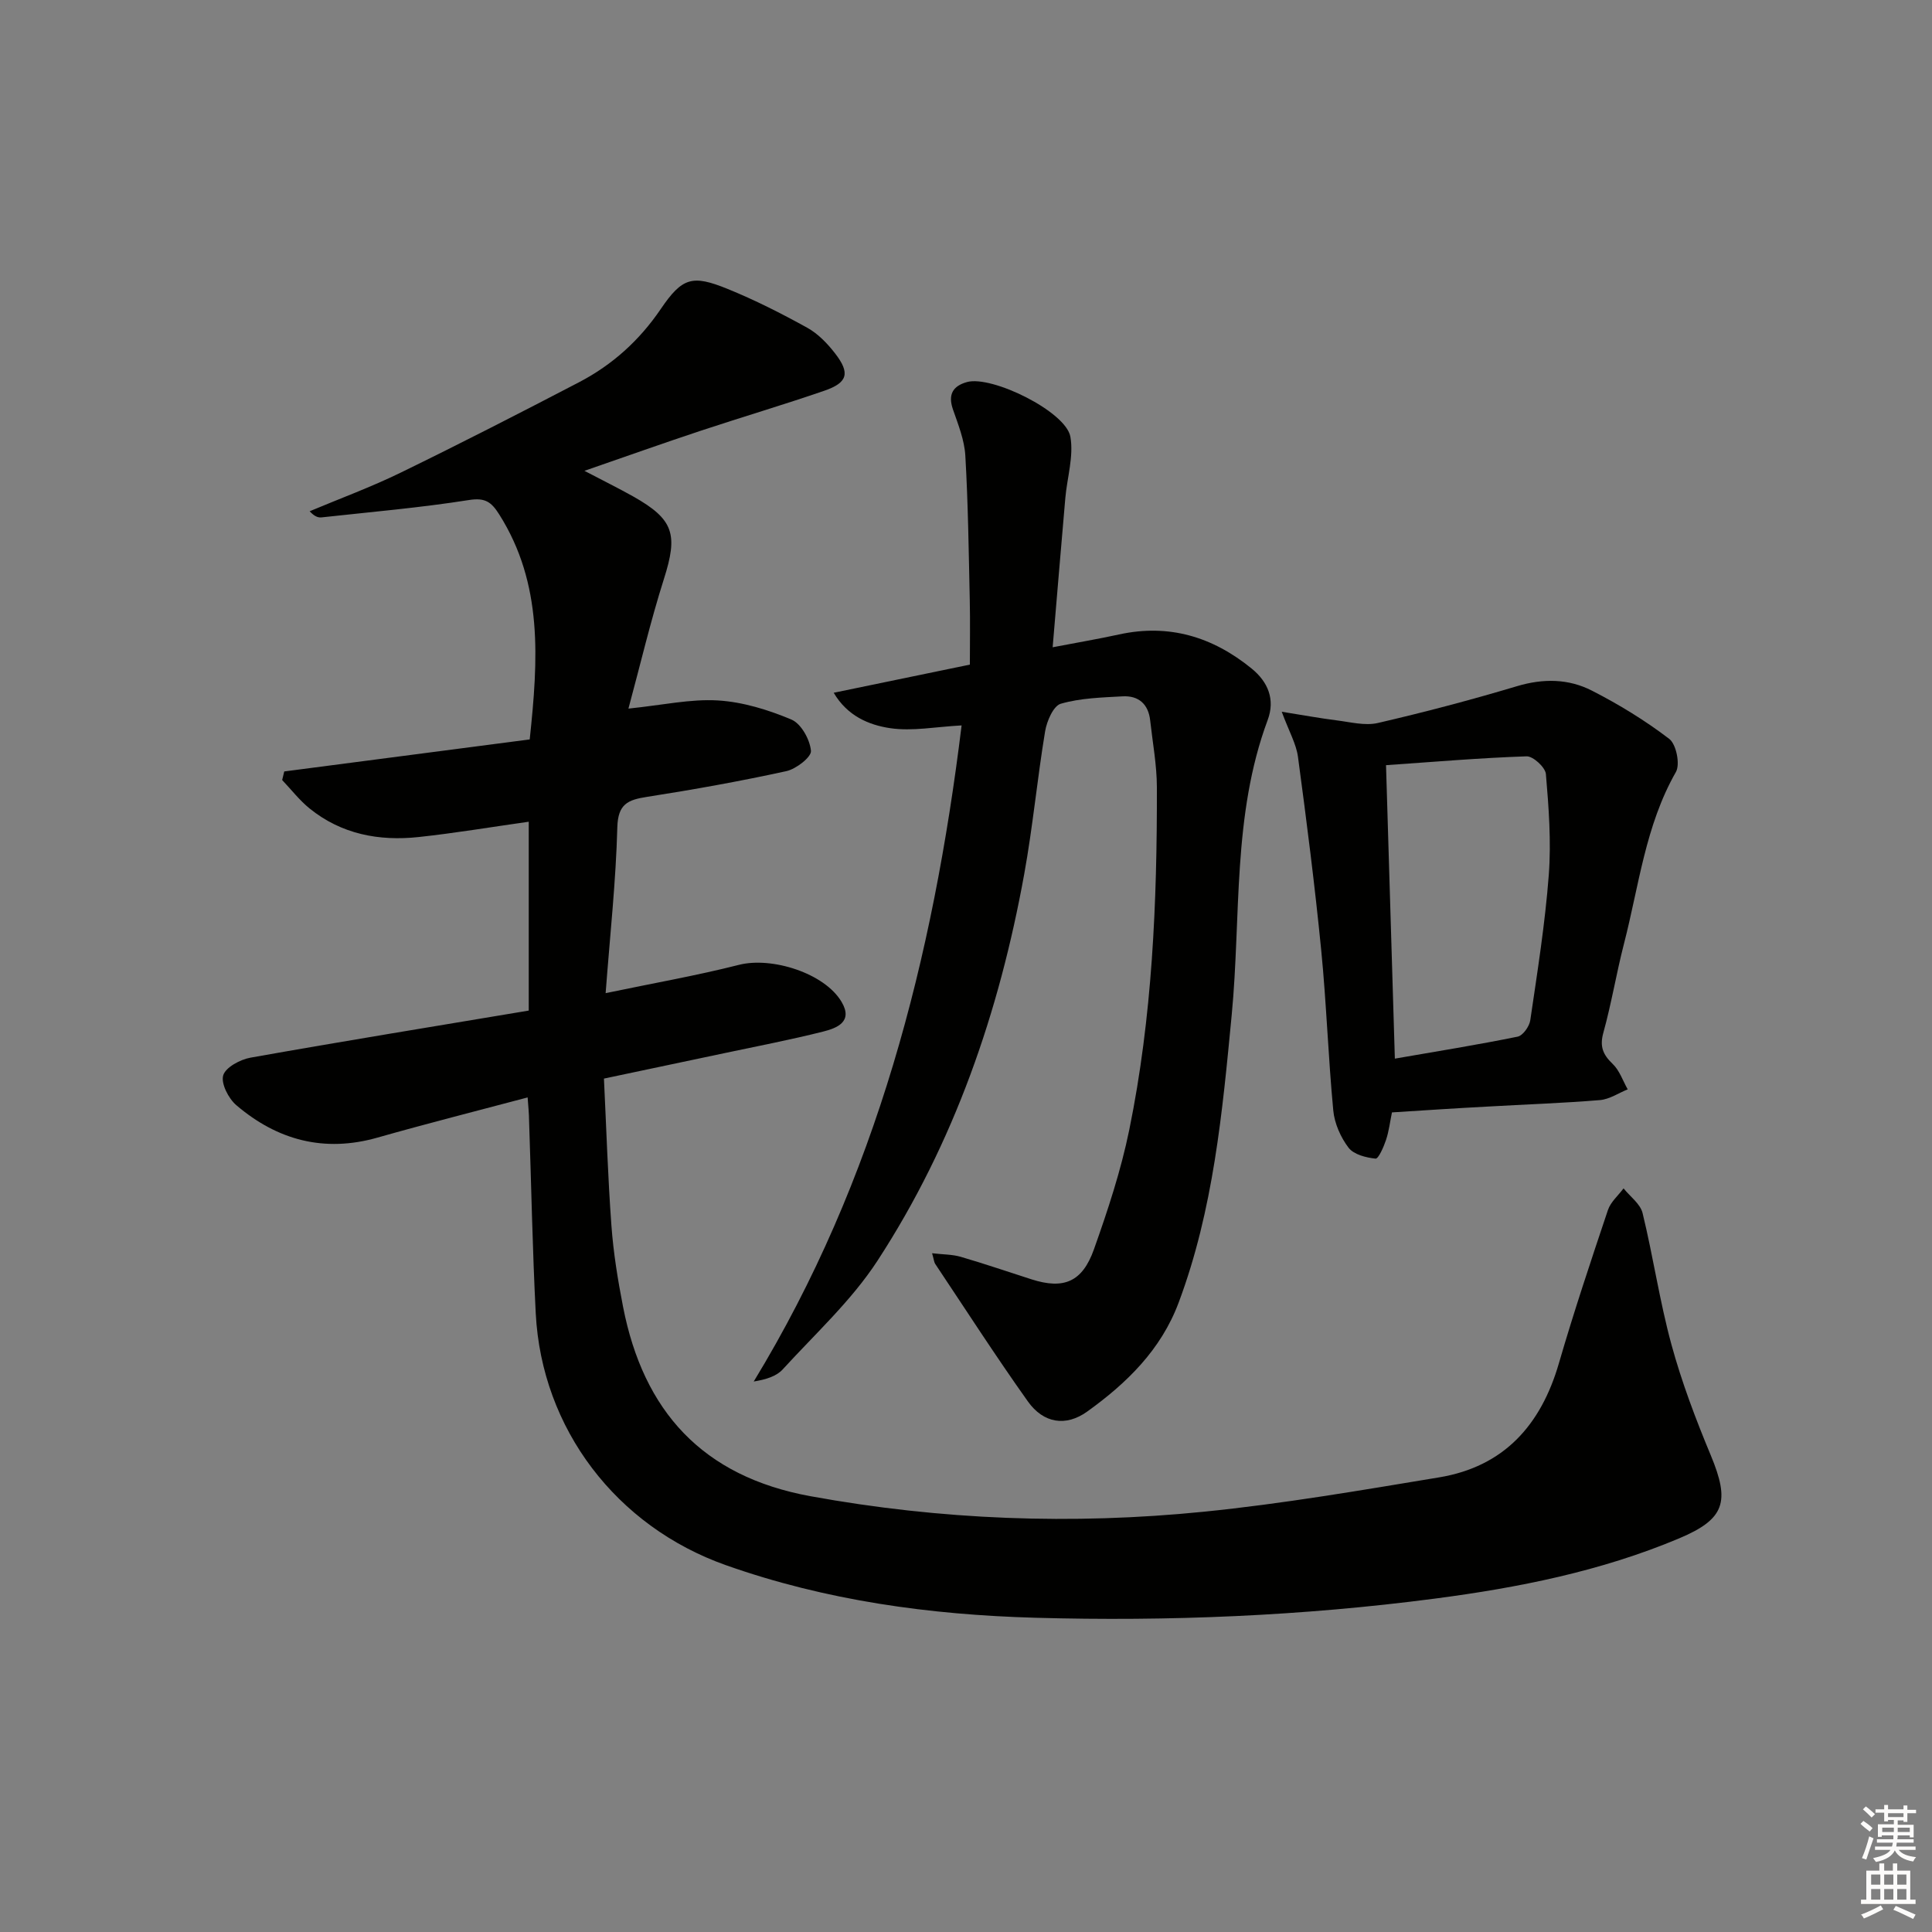
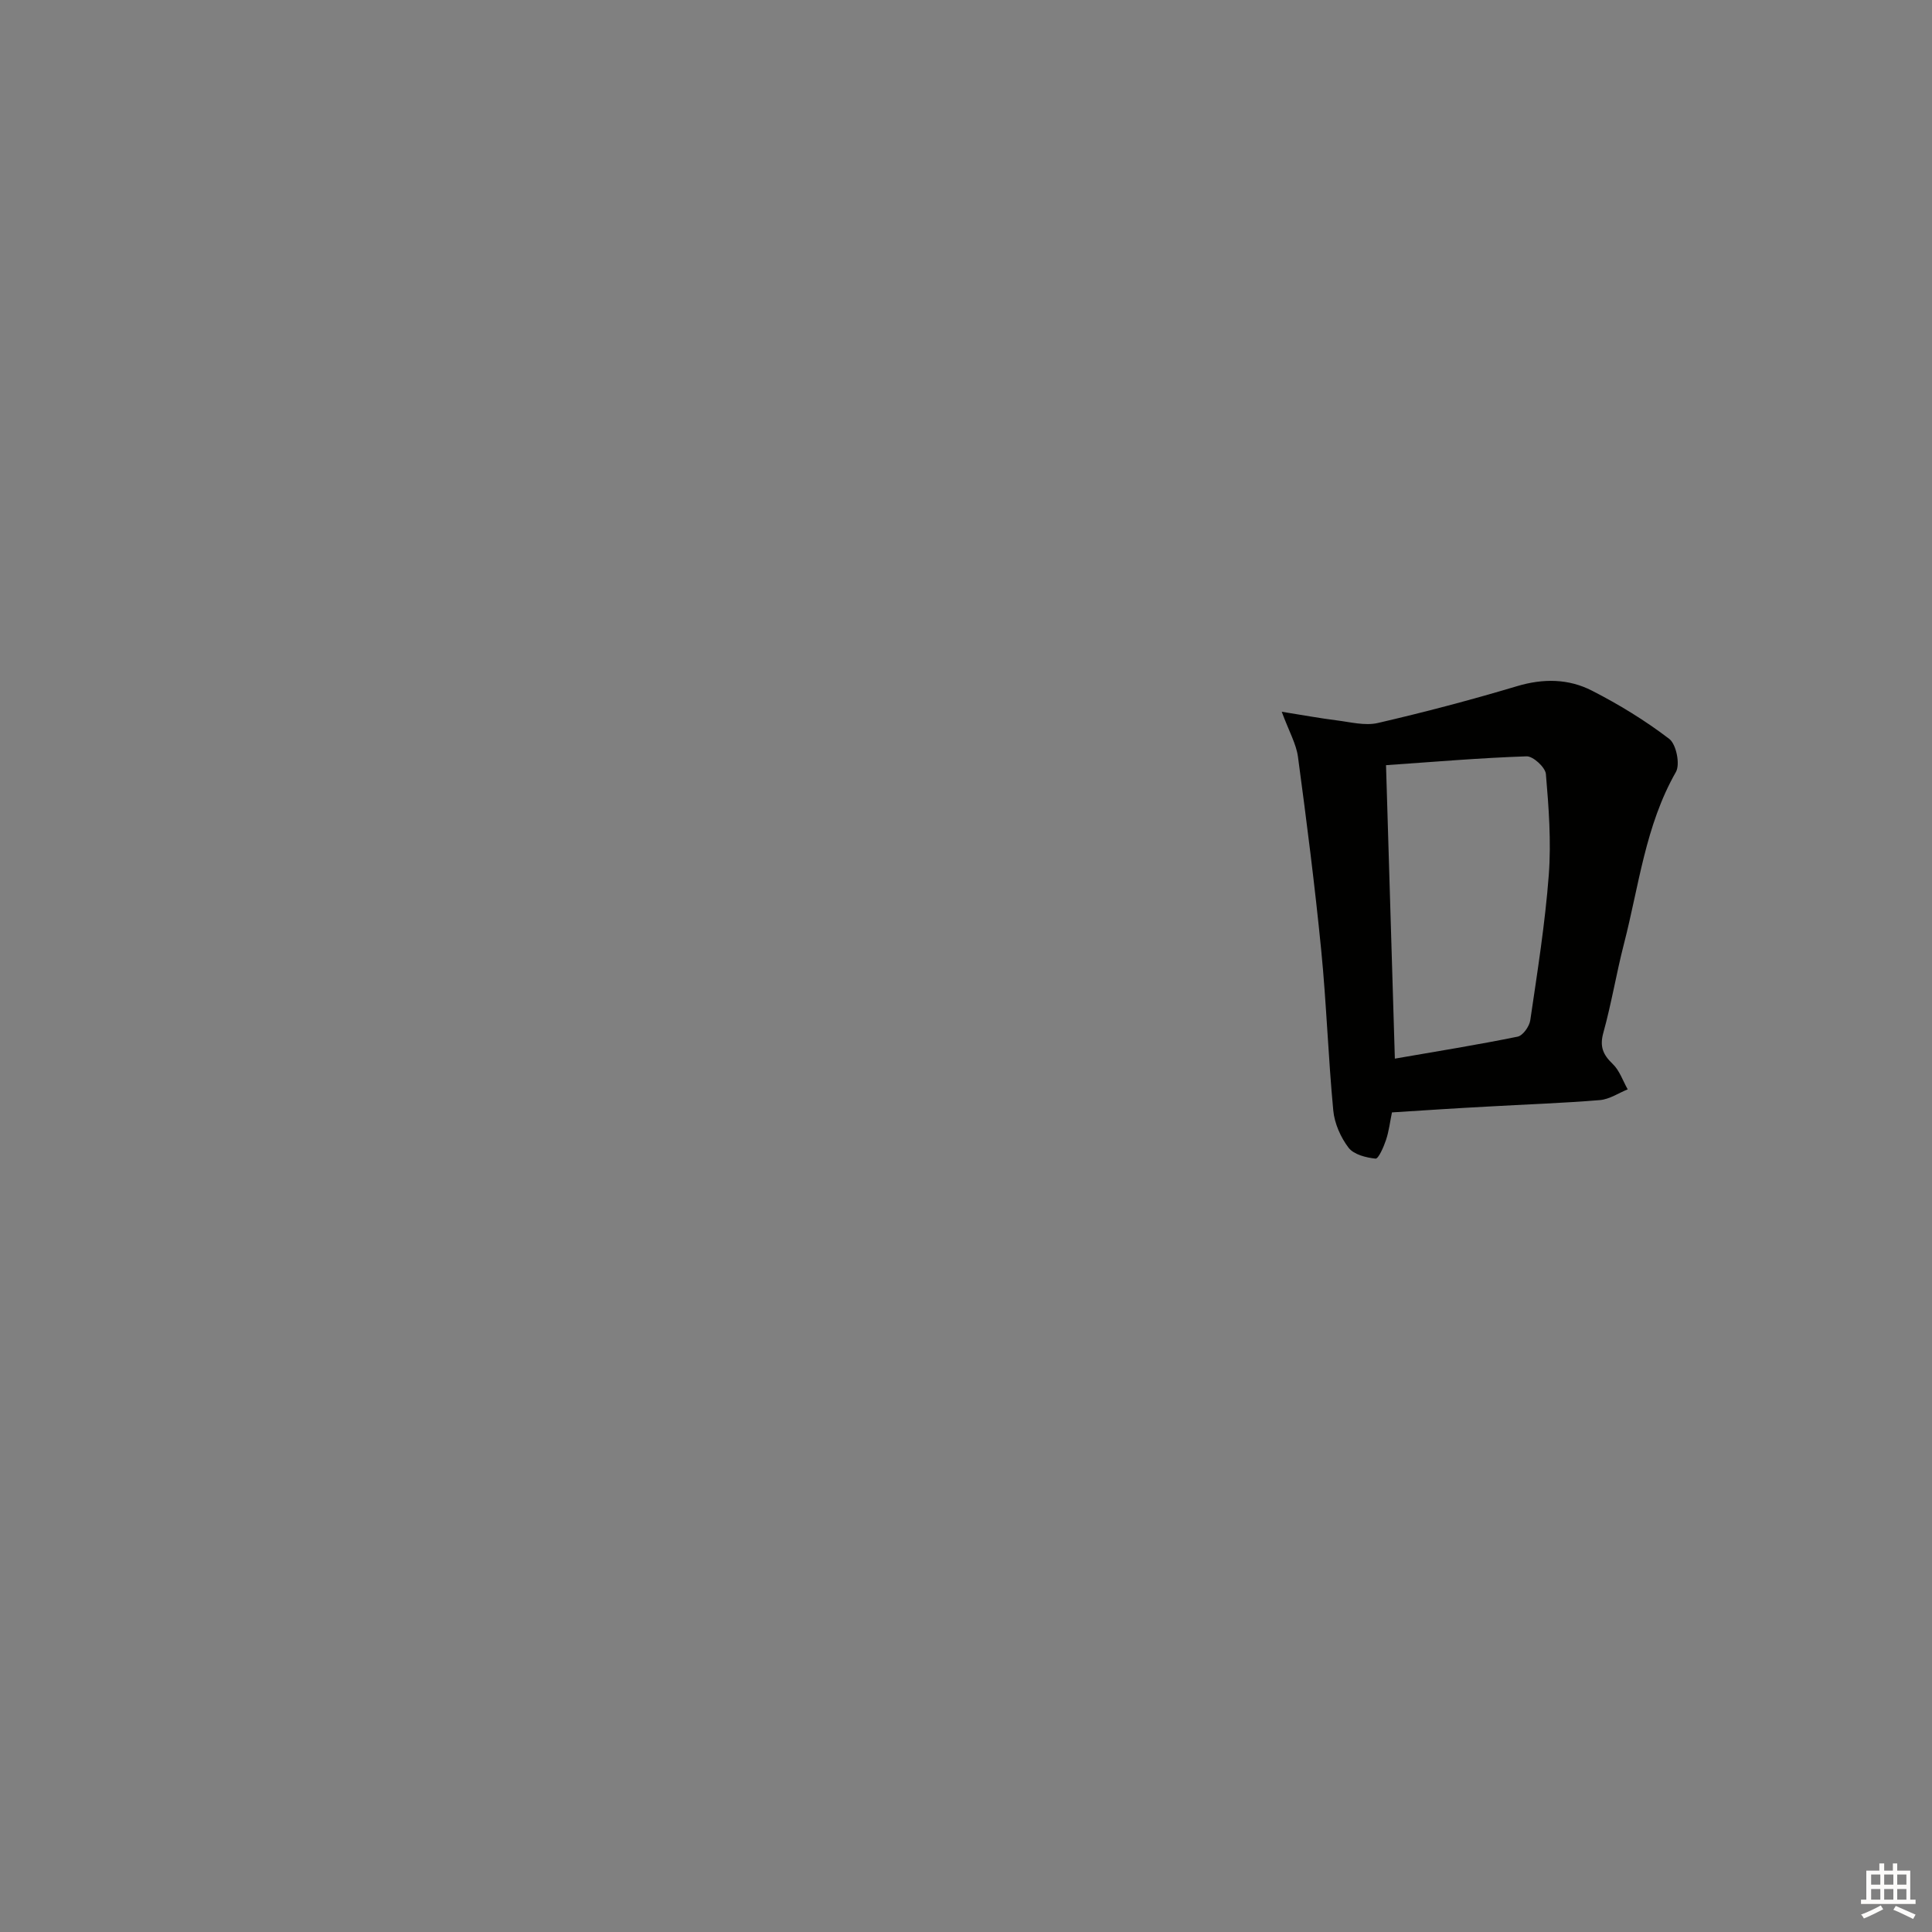
<svg xmlns="http://www.w3.org/2000/svg" enable-background="new 0 0 400 400" viewBox="0 0 400 400">
  <rect x="0" y="0" width="400" height="400" fill="#808080" stroke="none" />
  <g fill="#010100">
-     <path d="m109.24 227.21c-10.68 2.84-20.93 5.43-31.09 8.32-11.04 3.14-20.73.53-29.22-6.71-1.62-1.38-3.21-4.48-2.72-6.17.48-1.66 3.51-3.29 5.64-3.67 19.1-3.4 38.26-6.51 57.62-9.75 0-13.41 0-26.14 0-39.1-7.74 1.09-15.25 2.36-22.8 3.17-8.2.88-15.98-.58-22.58-5.92-2.1-1.7-3.79-3.91-5.67-5.88.14-.59.29-1.18.43-1.78 16.91-2.21 33.82-4.41 50.82-6.63 1.76-16.55 2.78-32.2-6.31-46.58-1.6-2.53-2.86-3.52-6.23-2.99-10.13 1.6-20.37 2.48-30.57 3.6-.72.08-1.48-.22-2.45-1.27 6.31-2.65 12.76-5.02 18.9-8.02 12.39-6.04 24.67-12.33 36.89-18.7 6.88-3.59 12.48-8.64 16.91-15.16 4.45-6.55 6.55-7.11 13.79-4.17 5.67 2.3 11.17 5.09 16.52 8.05 2.25 1.24 4.21 3.29 5.8 5.35 3.13 4.06 2.59 6.03-2.26 7.7-8.47 2.92-17.07 5.46-25.58 8.28-7.72 2.56-15.38 5.29-24.08 8.3 3.89 2.04 7.02 3.58 10.07 5.29 8.47 4.77 9.33 7.86 6.38 17.12-2.78 8.75-4.87 17.71-7.34 26.82 7.1-.73 12.86-2.03 18.53-1.69 5.16.31 10.42 1.94 15.22 3.96 2.01.85 3.83 4.14 4.04 6.47.12 1.29-3.08 3.77-5.11 4.21-9.56 2.09-19.21 3.82-28.88 5.33-3.94.61-5.97 1.49-6.1 6.3-.29 11.09-1.5 22.16-2.42 34.33 9.95-2.08 18.87-3.64 27.61-5.86 6.76-1.72 17.71 1.7 21.24 7.67 2.44 4.12-.98 5.44-3.87 6.16-6.75 1.7-13.61 3.01-20.42 4.46-8.11 1.72-16.22 3.43-24.91 5.26.5 10.28.81 20.38 1.55 30.46.41 5.61 1.32 11.22 2.4 16.75 4.21 21.64 16.42 35.16 38.79 39.25 27.04 4.93 54.19 5.95 81.42 3.22 16.32-1.64 32.53-4.43 48.72-7.11 13.44-2.22 21.11-10.81 24.83-23.62 3.1-10.67 6.63-21.22 10.16-31.75.56-1.66 2.13-2.99 3.23-4.47 1.36 1.7 3.48 3.21 3.94 5.12 2.2 9.02 3.53 18.26 5.97 27.2 2.13 7.81 5.03 15.46 8.15 22.95 3.99 9.6 2.98 13.18-6.57 17.2-16.19 6.81-33.3 10.21-50.6 12.47-27.43 3.59-55.03 4.73-82.67 3.96-21.83-.61-43.33-3.55-64.08-10.89-22.62-8-38.12-28.19-39.36-52.13-.68-13.29-.92-26.6-1.38-39.91-.01-1.44-.16-2.88-.3-4.8z" />
-     <path d="m192.98 259.47c2.28.27 4.19.23 5.93.74 4.94 1.44 9.81 3.11 14.71 4.68 6.58 2.09 10.45.57 12.86-6.21 2.88-8.1 5.6-16.35 7.32-24.75 4.78-23.38 5.77-47.13 5.72-70.93-.01-4.62-.88-9.23-1.39-13.85-.37-3.38-2.4-5.16-5.7-4.98-4.3.24-8.72.35-12.8 1.53-1.54.44-2.9 3.6-3.25 5.71-1.63 9.83-2.55 19.78-4.33 29.58-5.17 28.53-14.49 55.64-30.37 80.02-5.38 8.26-12.91 15.15-19.63 22.51-1.29 1.41-3.39 2.08-6 2.51 25.47-41.85 37.13-87.7 43.04-135.84-5.35.28-10.19 1.25-14.79.57-4.38-.65-8.85-2.5-11.69-7.33 9.48-1.96 18.5-3.82 28.19-5.83 0-4.48.08-8.92-.02-13.36-.22-9.98-.34-19.96-.92-29.92-.19-3.23-1.48-6.44-2.56-9.55-1.07-3.09-.03-4.85 2.9-5.67 5.14-1.43 20.49 6.12 21.41 11.32.72 4.06-.68 8.47-1.05 12.74-.88 10.05-1.71 20.11-2.62 30.85 5.09-.98 9.43-1.71 13.73-2.65 10.36-2.27 19.4.49 27.46 7.05 3.44 2.8 4.9 6.44 3.33 10.66-7.36 19.78-5.49 40.66-7.45 61.08-1.93 20.16-3.79 40.33-10.98 59.53-3.66 9.79-10.75 16.69-18.95 22.58-4.38 3.14-9.03 2.45-12.27-2.11-6.64-9.34-12.85-18.98-19.21-28.51-.22-.37-.25-.88-.62-2.17z" />
    <path d="m288.19 230.31c-.4 1.92-.62 3.89-1.24 5.73-.48 1.44-1.56 3.9-2.16 3.84-1.96-.2-4.5-.84-5.58-2.25-1.64-2.15-2.92-5.04-3.17-7.72-1.05-11.05-1.41-22.18-2.5-33.22-1.32-13.36-3.02-26.69-4.81-40-.36-2.67-1.83-5.2-3.36-9.33 4.52.72 7.92 1.35 11.34 1.78 2.84.35 5.88 1.16 8.55.55 9.68-2.24 19.31-4.78 28.84-7.63 5.42-1.62 10.65-1.55 15.49.93 5.59 2.86 11.03 6.18 16.01 9.99 1.45 1.11 2.29 5.25 1.38 6.85-6.33 11.09-7.66 23.6-10.76 35.59-1.57 6.09-2.58 12.33-4.26 18.38-.8 2.87-.09 4.54 1.93 6.48 1.42 1.35 2.1 3.48 3.11 5.26-1.91.77-3.77 2.05-5.73 2.22-7.78.64-15.59.9-23.39 1.35-6.3.33-12.6.75-19.69 1.2zm.6-11.13c8.83-1.53 17.16-2.87 25.41-4.55 1.1-.22 2.45-2.13 2.63-3.41 1.47-10.01 3.07-20.02 3.83-30.1.52-6.91-.01-13.94-.6-20.87-.12-1.38-2.64-3.7-3.99-3.66-9.57.32-19.12 1.14-29.11 1.83.62 20.27 1.21 40.15 1.83 60.76z" />
  </g>
-   <path d="m385.2 377.6.6-.6c.6.4 1.3.9 1.9 1.5l-.6.7c-.8-.6-1.4-1.1-1.9-1.6zm.3 7.1c.6-1.4 1.1-2.9 1.5-4.5.3.1.6.3.9.4-.5 1.4-1 2.9-1.5 4.4zm.2-10.1.6-.6c.7.5 1.3 1.1 1.9 1.6l-.7.7c-.6-.6-1.2-1.2-1.8-1.7zm8.4-.8h.8v.9h1.8v.7h-1.8v1.8h-.8v-.3h-1.2v.9h3.3v2.6h-.8v-.4h-2.5c0 .3 0 .6-.1.8h3.4v.7h-3.5c0 .3-.1.6-.1.8h4v.7h-3.5c.7.9 1.9 1.3 3.6 1.5-.2.2-.4.5-.6.9-1.9-.3-3.2-1.1-3.8-2.3-.5 1.1-1.8 2-3.9 2.4-.2-.3-.4-.5-.6-.8 1.9-.4 3.1-.9 3.6-1.7h-3.2v-.7h3.5c.1-.2.1-.5.2-.8h-3.3v-.7h3.4c0-.2 0-.5 0-.8h-2.4v.3h-.8v-2.6h3.3v-.9h-1.2v.3h-.8v-1.8h-1.8v-.7h1.8v-.9h.8v.9h3.2zm-4.4 5.5h2.4c0-.3 0-.6 0-.9h-2.4zm1.2-3.1h3.2v-.8h-3.2zm4.4 2.2h-2.4v.9h2.5v-.9z" fill="#fcfbfa" />
  <path d="m389.2 385.8h.9v1.5h1.8v-1.5h.9v1.5h2.7v6h1.1v.9h-11.3v-.9h1.1v-6h2.7v-1.5zm.2 8.7.5.8c-1.2.6-2.5 1.3-4 1.9-.2-.3-.3-.6-.6-.8 1.6-.6 3-1.3 4.1-1.9zm-2-4.3h1.9v-2.1h-1.9zm0 3.1h1.9v-2.2h-1.9zm2.7-3.1h1.9v-2.1h-1.9zm0 3.1h1.9v-2.2h-1.9zm2.4 1.3c1.4.6 2.7 1.2 4.1 1.8l-.5.9c-1.5-.7-2.8-1.4-4.1-1.9zm2.2-6.5h-1.9v2.1h1.9zm-1.9 5.2h1.9v-2.2h-1.9z" fill="#fcfbfa" />
</svg>